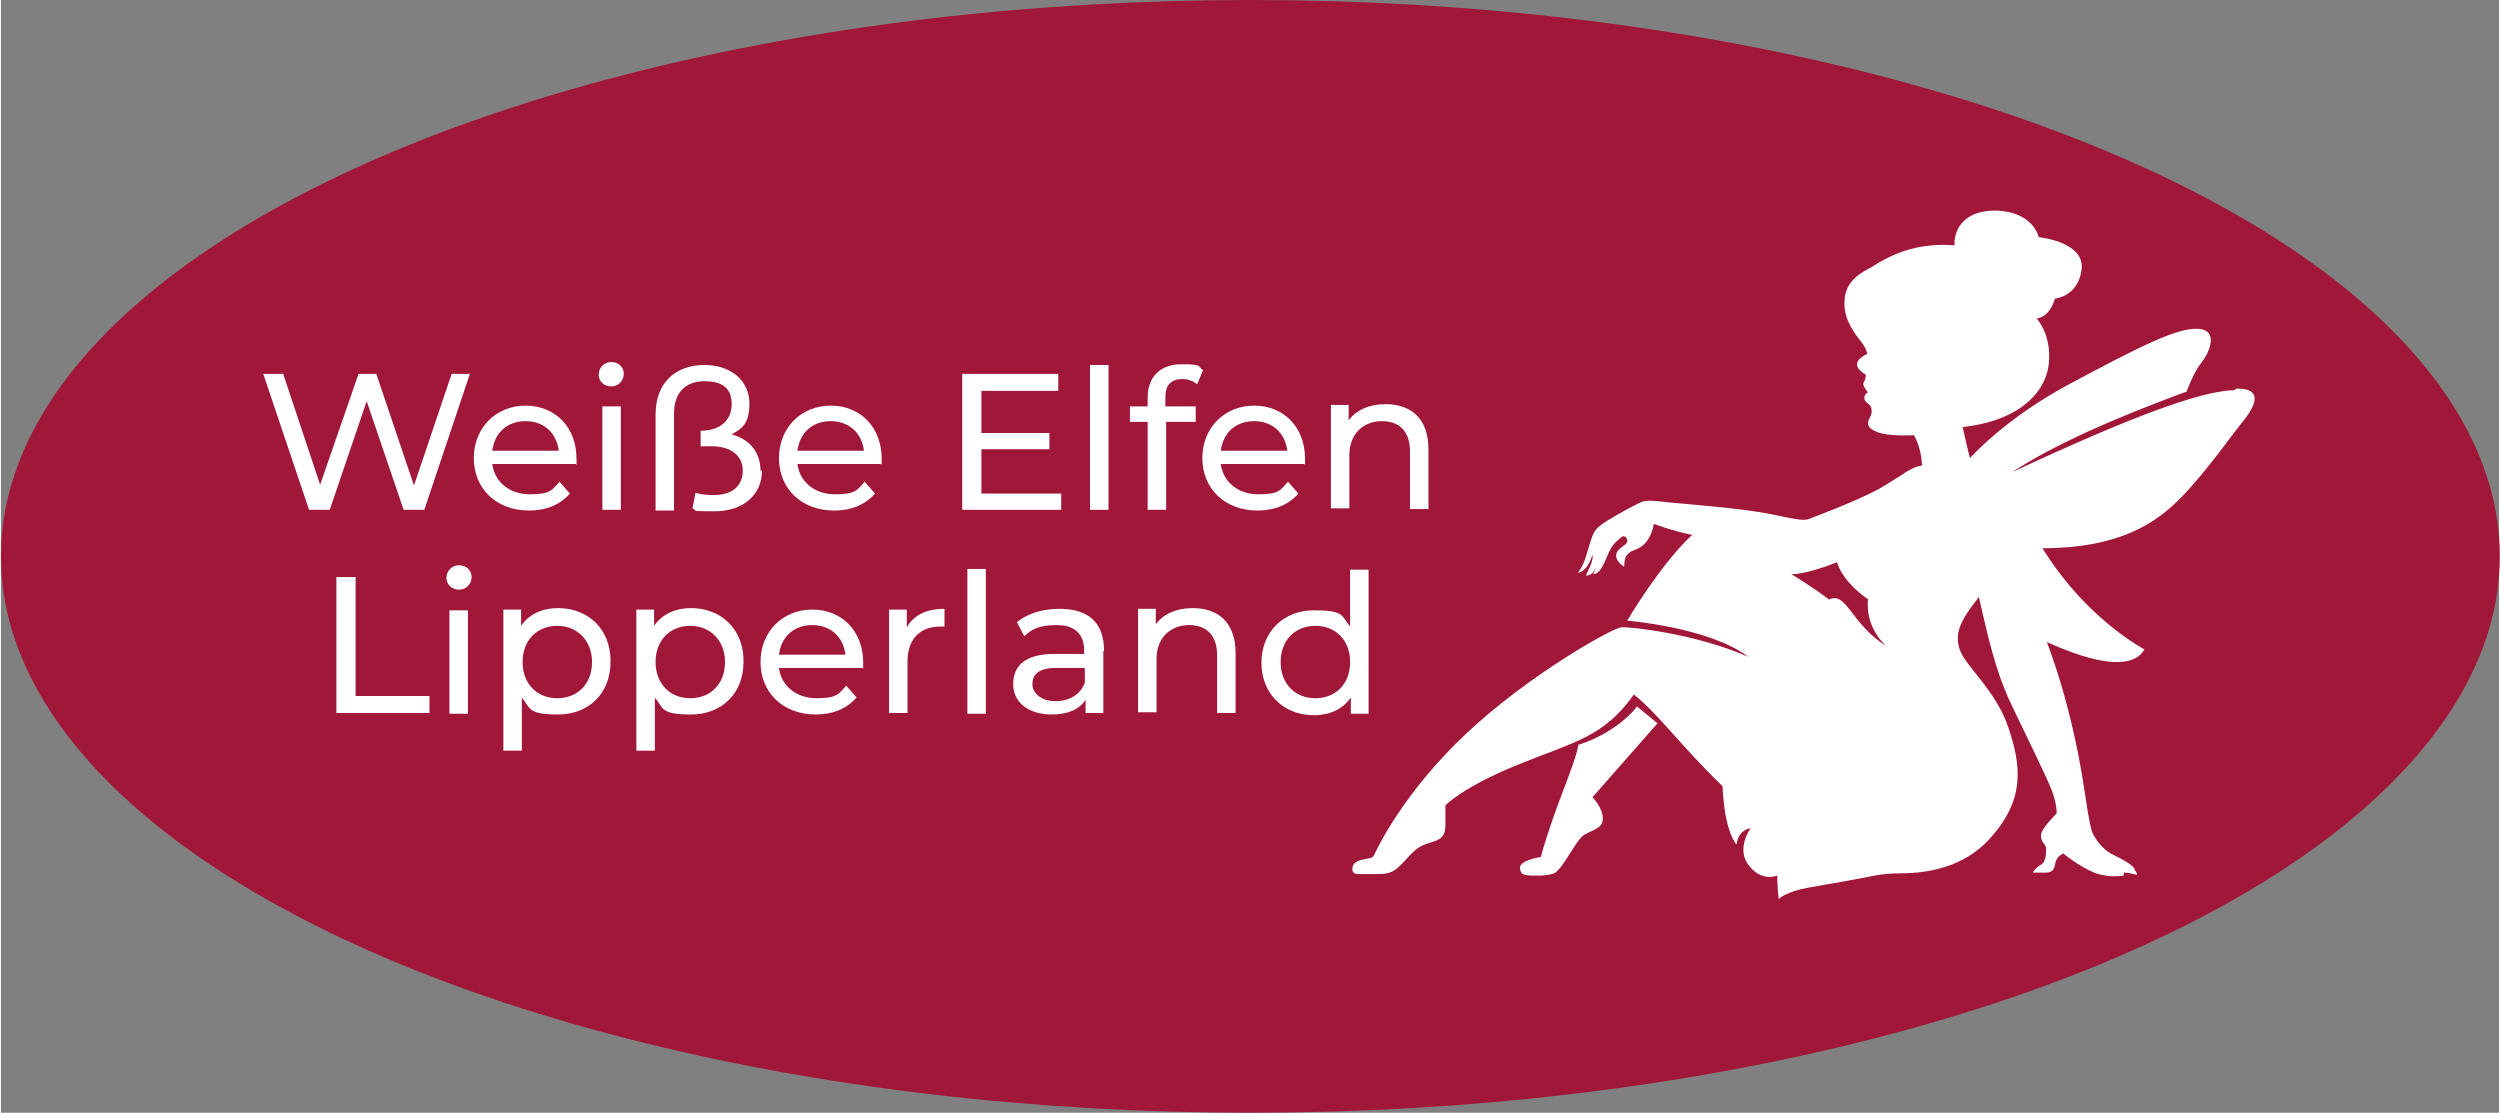
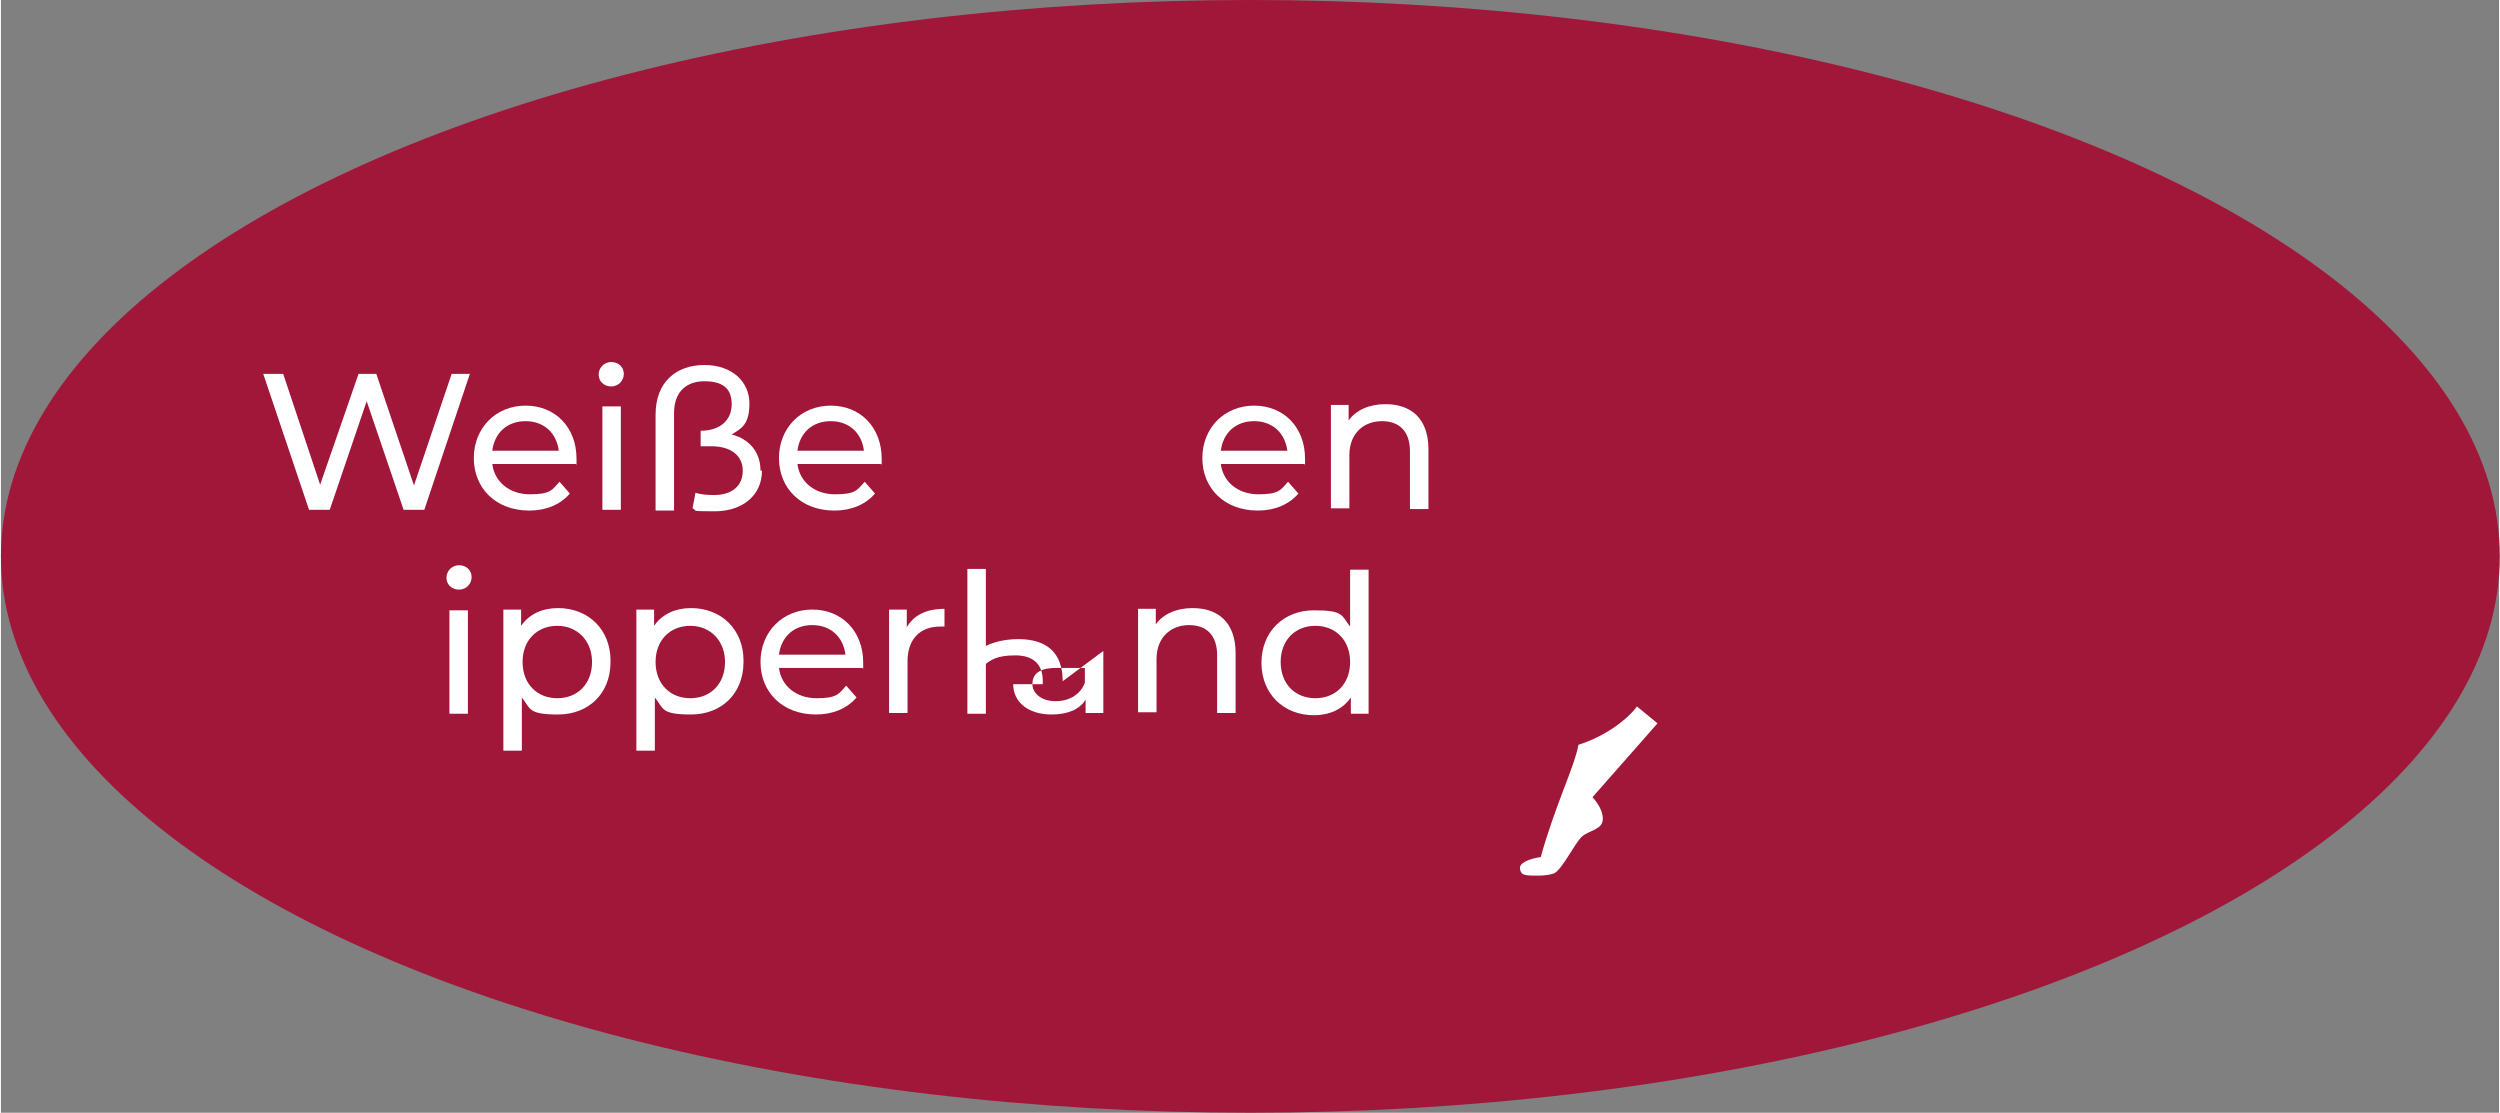
<svg xmlns="http://www.w3.org/2000/svg" id="Ebene_1" data-name="Ebene 1" width="119.3mm" height="53.1mm" version="1.1" viewBox="0 0 338.1 150.6">
  <rect x="0" y="0" width="338.1" height="150.6" fill="#808080" stroke="none" />
  <defs>
    <style>
      .cls-1 {
        fill: #a11739;
      }

      .cls-1, .cls-2 {
        stroke-width: 0px;
      }

      .cls-2 {
        fill: #fff;
      }
    </style>
  </defs>
  <ellipse class="cls-1" cx="169.1" cy="75.3" rx="169.1" ry="75.3" />
  <g>
-     <path class="cls-2" d="M302.3,52.8c-4.5.1-13.8,3.5-30.1,11.1,5.8-3.8,14.1-7.4,23.6-10.9,0,0,1-2.7,2-3.9s2.5-4.4-.4-4.6-8.3,2.6-17.3,7.4c-9,4.8-13.6,10.1-13.6,10.1,0,0-.2-.6-1-4.2,8-.9,11.5-5,11.7-9,.2-3.8-1.7-5.7-1.7-5.7,0,0,1.7,0,2.5-2.7,0,0,3.1-.2,3.6-3.9.5-3.8-5.8-4.4-5.8-4.4,0,0-.7-3.5-5.9-3.6-4.7,0-5.6,3.1-5.5,4.7-5.2-.4-8.7,1.3-11.3,3-2.4,1.2-3.6,2.5-3.6,4.9s1.6,4.3,2.3,5.2.8,1.6.8,1.6c0,0-1.4.6-1.4,1.4,0,.8,1.2,1.4,1.2,1.4,0,0,0,.5-.2.9-.2.3-.2.4,0,.8s.5.7.5.7c0,0-.5.2-.5.7,0,.4.1.5.6.9s.5,1.3.1,1.9c-.3.6-.5,1.3,1.1,1.9,1.5.6,4.9.4,4.9.4,0,0,1,1.5,1.1,4.1-1.5.2-2.3,1.1-5.7,3.1-3.5,1.9-8.8,3.8-9.5,4.1-.7.3-1.4.2-5.2-.6-3.8-.8-11.8-1.4-13.8-1.6-2-.2-3-.4-3.9,0s-3.1,1.6-4.7,2.6-1.7,1.6-2.1,2.8-.8,3.2-1.7,4.1c.7,0,1.5-.8,2-2.4.2.8-.7,2.3-.9,2.8,1.1,0,1.3-1.1,1.3-1.1,0,0,0,.4-.3.9,1.1,0,1.6-1.9,2.2-3.1.5-1.1,1.2-1.5,1.6-1.9.3-.3.9,0,.8.6,0,.5-1.5.9-1.5,1.9,0,.9,1.1,1.5,1.1,1.5,0,0,0-1.1.3-1.5.4-.4.4-.5,1.2-.8.8-.3,1.4-.8,1.9-1.7.5-.9.6-1.8.6-1.8,0,0,2.3.9,5.2,1.5-4.2,3.8-8.8,11.6-8.8,11.6,0,0,11.1.9,16.4,4.9-7-3.1-16-4.1-17.2-4s-12.5,6.4-21,14.4c-8.5,8-12,15.5-12.3,16.1-.3.6-.2.7-1.5.9s-1.6.8-1.6,1.3.3.7.8.7h2.5c1.9,0,2.4-.3,3.8-1.8,1.4-1.5,1.8-2,3.6-2.5s1.9-1.3,1.9-2.6,0-2.4,0-2.4c0,0,2.2-2.4,9.8-5.5,7.6-3.1,11.6-3.7,15.7-9.5,3.4,2.7,6.3,6.9,12,12.4.3,6.4,1.9,7.9,1.9,7.9,0,0,.1-1.9,1.9-2.2,0,0-1.9,2.6-.4,4.8,1.8,2.6,4,1.6,4,1.6,0,0,0,1.2.2,3.2,0,0,.8-1,4.2-1.6,2.3-.4,6.4-1.1,8.8-1.6,1.1-.2,2.2-.3,3.4-.3,2.5,0,8-.3,11.9-4.4,5.2-5.5,4.5-10.2,2.8-15.3s-5.9-8.4-6.6-10.6c-.7-2.2,0-3.8,2.6-7.1,1.8,8.1,2.8,11.3,4.7,15.2,1.9,3.9,4.5,9.3,5.1,10.8s.8,3.1.7,3.3-2.1,2-2.1,3,.7,1.1.7,1.8c0,.6,0,1.8-.8,2.2-.7.4-1,1-1,1,0,0,.4,0,1.7,0s1.2-.8,1.4-1.5c.2-.7,1-1.1,1-1.1,0,0,2.2,1.8,4.2,2.6,2,.8,4,.4,4,.4,0,0,0-.2,0-.4.6,0,.9.1,1.8.3,0,0,0-.4-.3-.6,0-.7-1.9-1.6-3.1-2.2s-2.5-2.2-2.8-3.4-.5-2.5-1.1-6.4-2.1-11.5-4.9-18.9c0-.1,10.7,5.4,13.2,1-2.8-1.6-8.9-5.8-13.8-13.7,10.4,0,15.4-3.4,18.8-6.9s7.2-8.9,8.2-10.1c1-1.2,3.7-4.7-.8-4.6h0ZM247.5,81.2c-2.8-2.1-5.2-3.5-5.2-3.5,0,0,1.6.2,6.2-1.6.9,2.9,4.2,5,4.2,5,0,0-.6,3.4,2.4,6.3-4.7-3-5.3-7.3-7.6-6.3Z" />
    <path class="cls-2" d="M221.4,95.6c-.2.5-3.1,3.7-7.9,5.2-.5,2.9-3.2,8.3-5.1,15.2-1.5.2-3,.8-2.8,1.6.1.7.4.9,1.9.9,0,0,1.6.1,2.7-.3,1.1-.5,2.8-4.1,3.8-5,1.1-.9,2.8-.9,2.8-2.4,0-1.5-1.4-2.9-1.4-2.9l8.8-10s-.7-.6-2.8-2.3h0Z" />
  </g>
  <g>
    <path class="cls-2" d="M63.5,50.5l-6.2,18.5h-2.8l-5-14.7-5,14.7h-2.8l-6.2-18.4h2.7l5,15,5.2-15h2.4l5.1,15.1,5.1-15.1h2.5Z" />
    <path class="cls-2" d="M77.8,62.8h-11.3c.3,2.4,2.3,4.1,5.1,4.1s3-.6,4-1.7l1.4,1.6c-1.3,1.5-3.2,2.3-5.5,2.3-4.5,0-7.5-3-7.5-7.1s3-7.1,7-7.1,6.9,2.9,6.9,7.2,0,.5,0,.8h0ZM66.5,61h9c-.3-2.4-2-4-4.5-4s-4.2,1.6-4.5,4h0Z" />
    <path class="cls-2" d="M80.9,50.7c0-.9.7-1.7,1.7-1.7s1.7.7,1.7,1.6-.7,1.7-1.7,1.7-1.7-.7-1.7-1.6h0ZM81.4,55h2.5v14h-2.5v-14Z" />
    <path class="cls-2" d="M103,63.7c0,3.4-2.7,5.5-6.4,5.5s-2.2-.1-3-.4l.4-2.1c.7.2,1.4.3,2.5.3,2.4,0,3.9-1.2,3.9-3.3s-1.7-3.3-4.2-3.3h-1.5v-2.1c2.6,0,4.2-1.4,4.2-3.6s-1.3-3.1-3.7-3.1-4.1,1.4-4.1,4.3v13.2h-2.5v-13c0-4.4,2.8-6.7,6.6-6.7s6.1,2.3,6.1,5.2-1.1,3.4-2.4,4.2c2.3.6,3.9,2.3,3.9,4.9h0Z" />
    <path class="cls-2" d="M119.1,62.8h-11.3c.3,2.4,2.3,4.1,5.1,4.1s3-.6,4-1.7l1.4,1.6c-1.3,1.5-3.2,2.3-5.5,2.3-4.5,0-7.5-3-7.5-7.1s3-7.1,7-7.1,6.9,2.9,6.9,7.2,0,.5,0,.8h0ZM107.8,61h9c-.3-2.4-2-4-4.5-4s-4.2,1.6-4.5,4h0Z" />
-     <path class="cls-2" d="M143.5,66.7v2.3h-13.4v-18.4h13v2.3h-10.4v5.7h9.2v2.2h-9.2v6h10.8Z" />
-     <path class="cls-2" d="M147.4,49.4h2.5v19.6h-2.5v-19.6Z" />
-     <path class="cls-2" d="M157.6,53.8v1.2h4.1v2.1h-4v11.9h-2.5v-11.9h-2.4v-2.1h2.4v-1.2c0-2.7,1.6-4.5,4.6-4.5s2.1.3,2.9.8l-.8,1.9c-.5-.4-1.2-.7-2-.7-1.5,0-2.3.8-2.3,2.4h0Z" />
    <path class="cls-2" d="M176.4,62.8h-11.3c.3,2.4,2.3,4.1,5.1,4.1s3-.6,4-1.7l1.4,1.6c-1.3,1.5-3.2,2.3-5.5,2.3-4.5,0-7.5-3-7.5-7.1s3-7.1,7-7.1,6.9,2.9,6.9,7.2,0,.5,0,.8h0ZM165.1,61h9c-.3-2.4-2-4-4.5-4s-4.2,1.6-4.5,4h0Z" />
    <path class="cls-2" d="M193.2,60.9v8h-2.5v-7.8c0-2.7-1.4-4.1-3.8-4.1s-4.4,1.6-4.4,4.6v7.2h-2.5v-14h2.4v2.1c1-1.4,2.8-2.2,5-2.2,3.4,0,5.8,1.9,5.8,6.1h0Z" />
-     <path class="cls-2" d="M45.4,78.1h2.6v16.1h10v2.3h-12.6v-18.4h0Z" />
    <path class="cls-2" d="M60.3,78.2c0-.9.7-1.7,1.7-1.7s1.7.7,1.7,1.6-.7,1.7-1.7,1.7-1.7-.7-1.7-1.6h0ZM60.7,82.6h2.5v14h-2.5v-14Z" />
    <path class="cls-2" d="M82.5,89.6c0,4.3-3,7.1-7.1,7.1s-3.7-.8-4.9-2.3v7.2h-2.5v-19.1h2.4v2.2c1.1-1.6,2.9-2.4,5-2.4,4.1,0,7.1,2.9,7.1,7.1h0ZM80,89.6c0-2.9-2-4.9-4.7-4.9s-4.7,1.9-4.7,4.9,2,4.9,4.7,4.9,4.7-1.9,4.7-4.9Z" />
    <path class="cls-2" d="M100.5,89.6c0,4.3-3,7.1-7.1,7.1s-3.7-.8-4.9-2.3v7.2h-2.5v-19.1h2.4v2.2c1.1-1.6,2.9-2.4,5-2.4,4.1,0,7.1,2.9,7.1,7.1h0ZM98,89.6c0-2.9-2-4.9-4.7-4.9s-4.7,1.9-4.7,4.9,2,4.9,4.7,4.9,4.7-1.9,4.7-4.9Z" />
    <path class="cls-2" d="M116.6,90.4h-11.3c.3,2.4,2.3,4.1,5.1,4.1s3-.6,4-1.7l1.4,1.6c-1.3,1.5-3.2,2.3-5.5,2.3-4.5,0-7.5-3-7.5-7.1s3-7.1,7-7.1,6.9,2.9,6.9,7.2,0,.5,0,.8h0ZM105.3,88.6h9c-.3-2.4-2-4-4.5-4s-4.2,1.6-4.5,4h0Z" />
    <path class="cls-2" d="M127.7,82.4v2.4c-.2,0-.4,0-.6,0-2.7,0-4.4,1.7-4.4,4.7v7h-2.5v-14h2.4v2.4c.9-1.6,2.6-2.5,5.1-2.5h0Z" />
    <path class="cls-2" d="M130.8,77h2.5v19.6h-2.5v-19.6Z" />
-     <path class="cls-2" d="M149.2,88.1v8.4h-2.4v-1.8c-.8,1.3-2.4,2-4.6,2-3.2,0-5.2-1.7-5.2-4.1s1.5-4.1,5.6-4.1h4v-.5c0-2.1-1.2-3.4-3.7-3.4s-3.4.6-4.4,1.5l-1-1.9c1.5-1.2,3.5-1.8,5.8-1.8,3.8,0,6,1.8,6,5.7h0ZM146.7,92.3v-1.9h-3.9c-2.5,0-3.2,1-3.2,2.2s1.2,2.3,3.1,2.3,3.4-.9,4-2.5h0Z" />
+     <path class="cls-2" d="M149.2,88.1v8.4h-2.4v-1.8c-.8,1.3-2.4,2-4.6,2-3.2,0-5.2-1.7-5.2-4.1h4v-.5c0-2.1-1.2-3.4-3.7-3.4s-3.4.6-4.4,1.5l-1-1.9c1.5-1.2,3.5-1.8,5.8-1.8,3.8,0,6,1.8,6,5.7h0ZM146.7,92.3v-1.9h-3.9c-2.5,0-3.2,1-3.2,2.2s1.2,2.3,3.1,2.3,3.4-.9,4-2.5h0Z" />
    <path class="cls-2" d="M167.1,88.5v8h-2.5v-7.8c0-2.7-1.4-4.1-3.8-4.1s-4.4,1.6-4.4,4.6v7.2h-2.5v-14h2.4v2.1c1-1.4,2.8-2.2,5-2.2,3.4,0,5.8,1.9,5.8,6.1h0Z" />
    <path class="cls-2" d="M185.1,77v19.6h-2.4v-2.2c-1.1,1.6-2.9,2.4-5,2.4-4.1,0-7.1-2.9-7.1-7.1s3-7.1,7.1-7.1,3.7.7,4.9,2.2v-7.7h2.5,0ZM182.6,89.6c0-3-2-4.9-4.7-4.9s-4.7,1.9-4.7,4.9,2,4.9,4.7,4.9,4.7-1.9,4.7-4.9Z" />
  </g>
</svg>